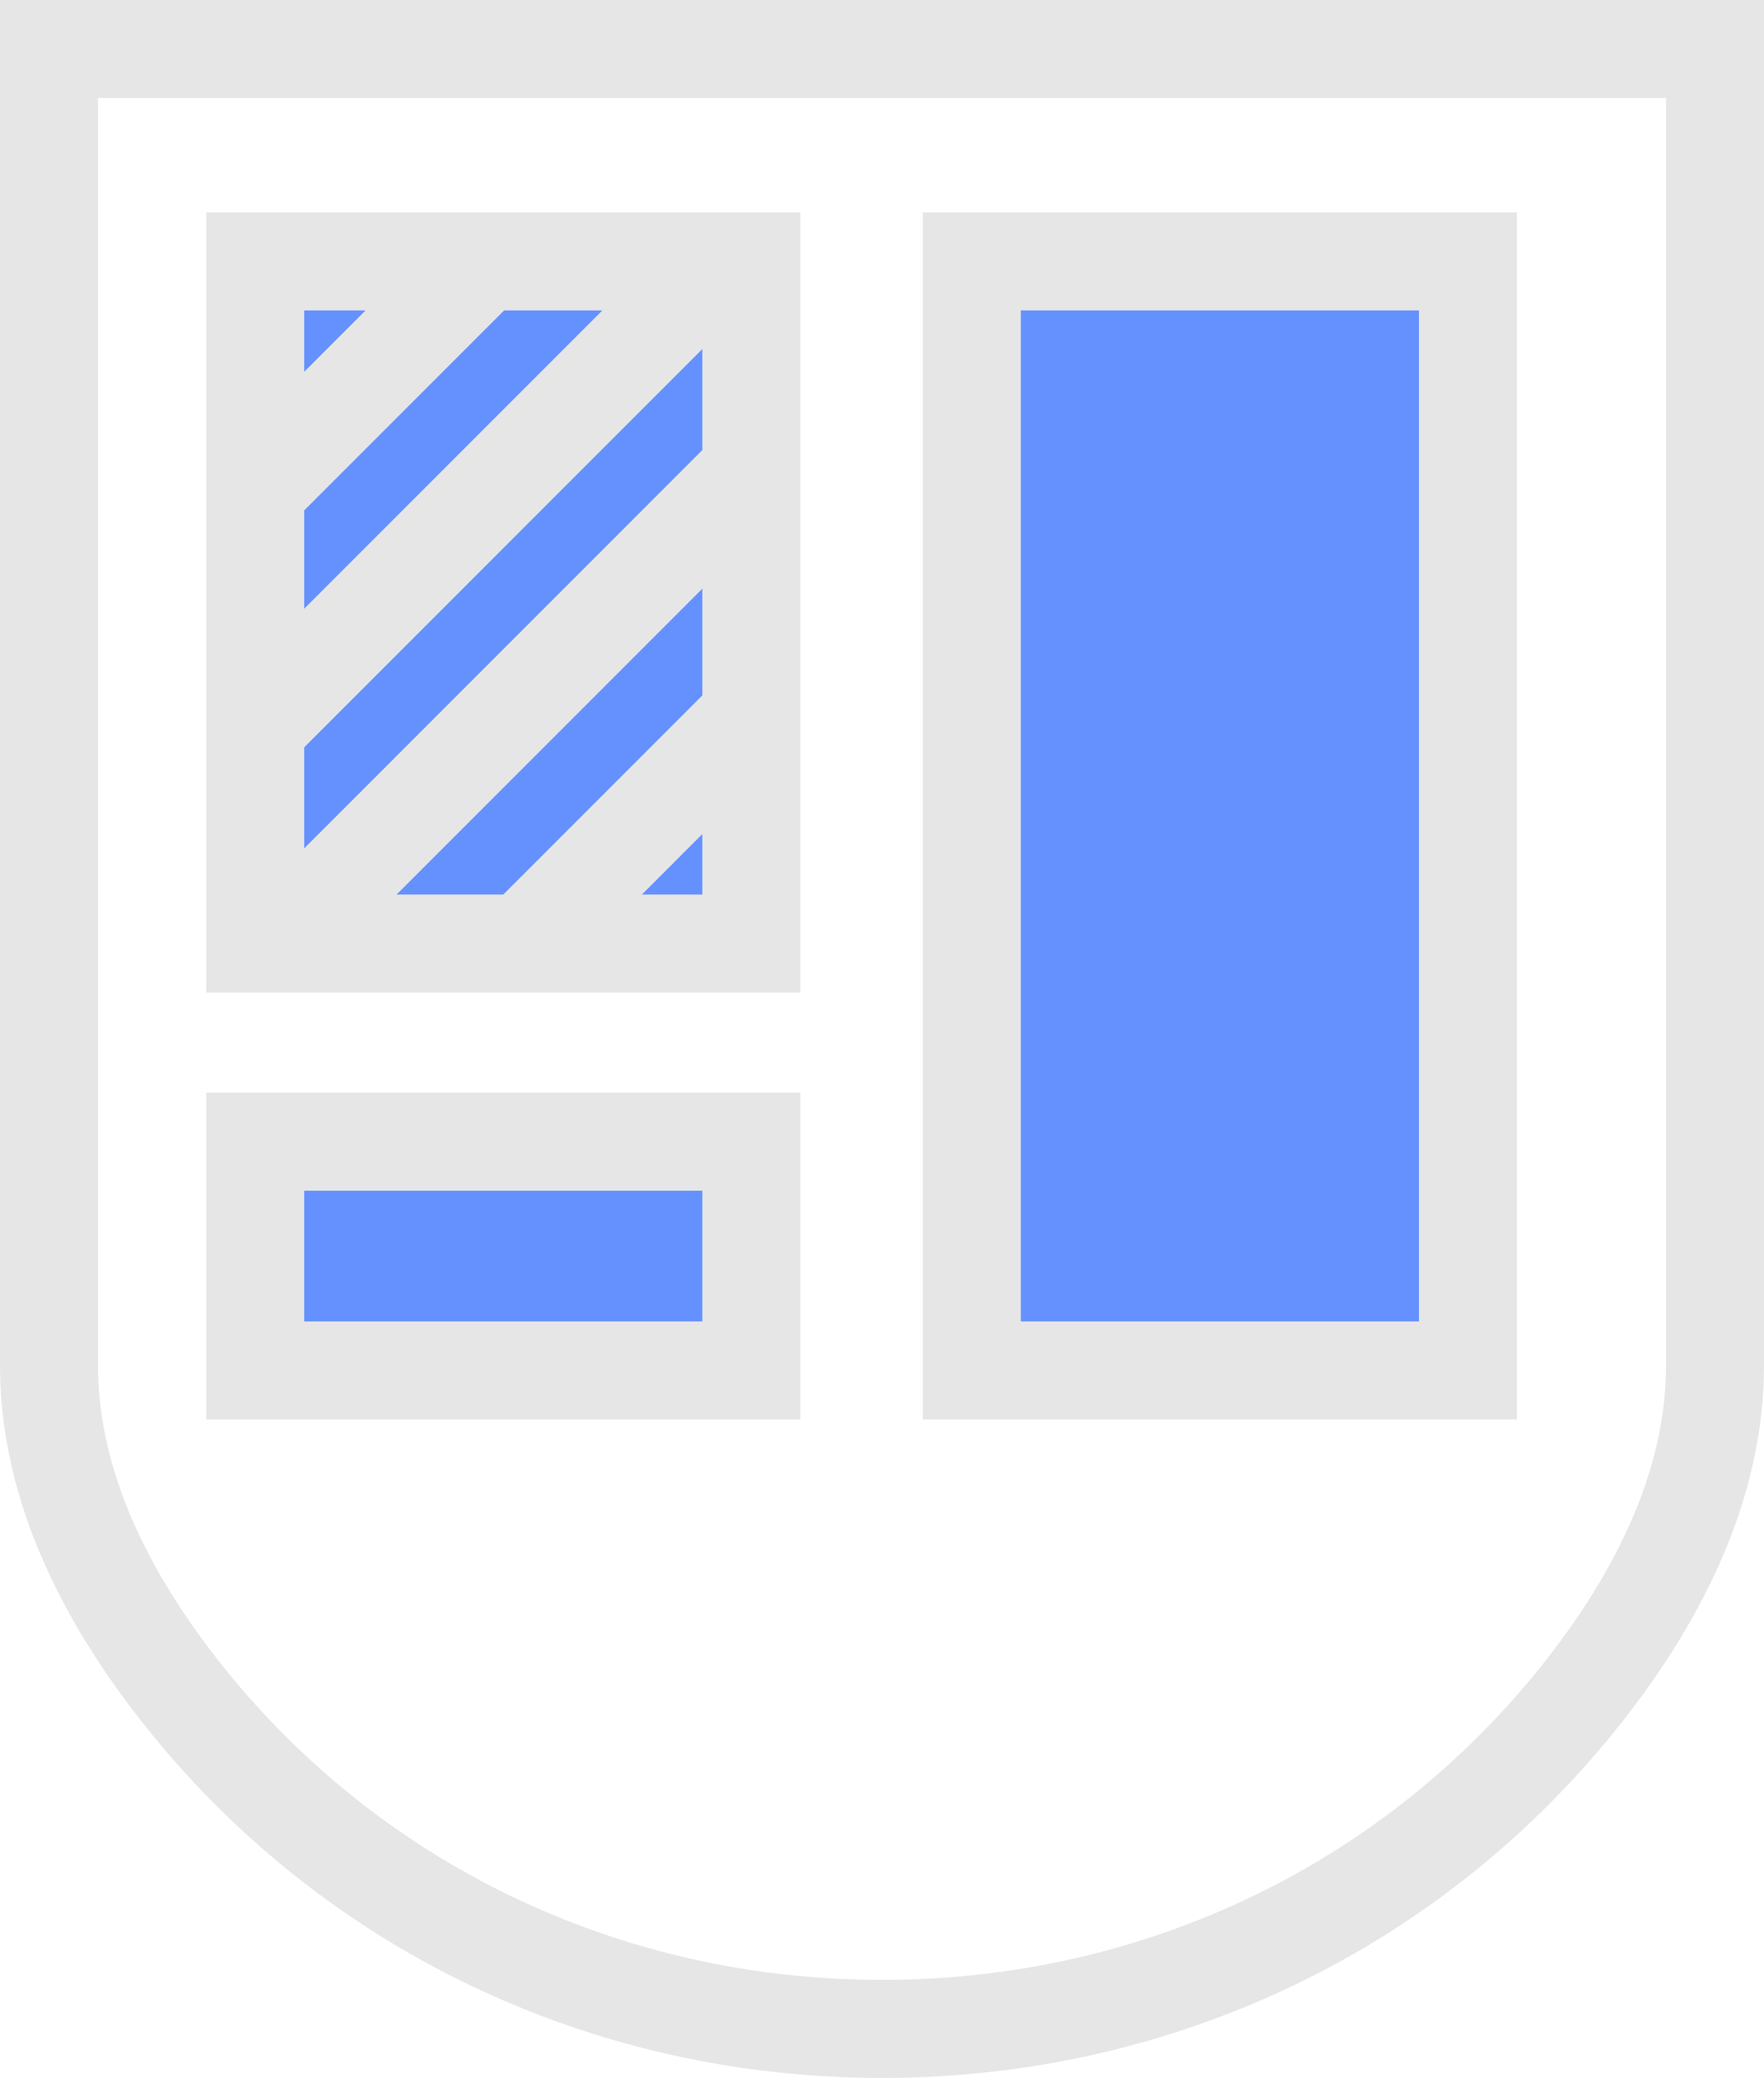
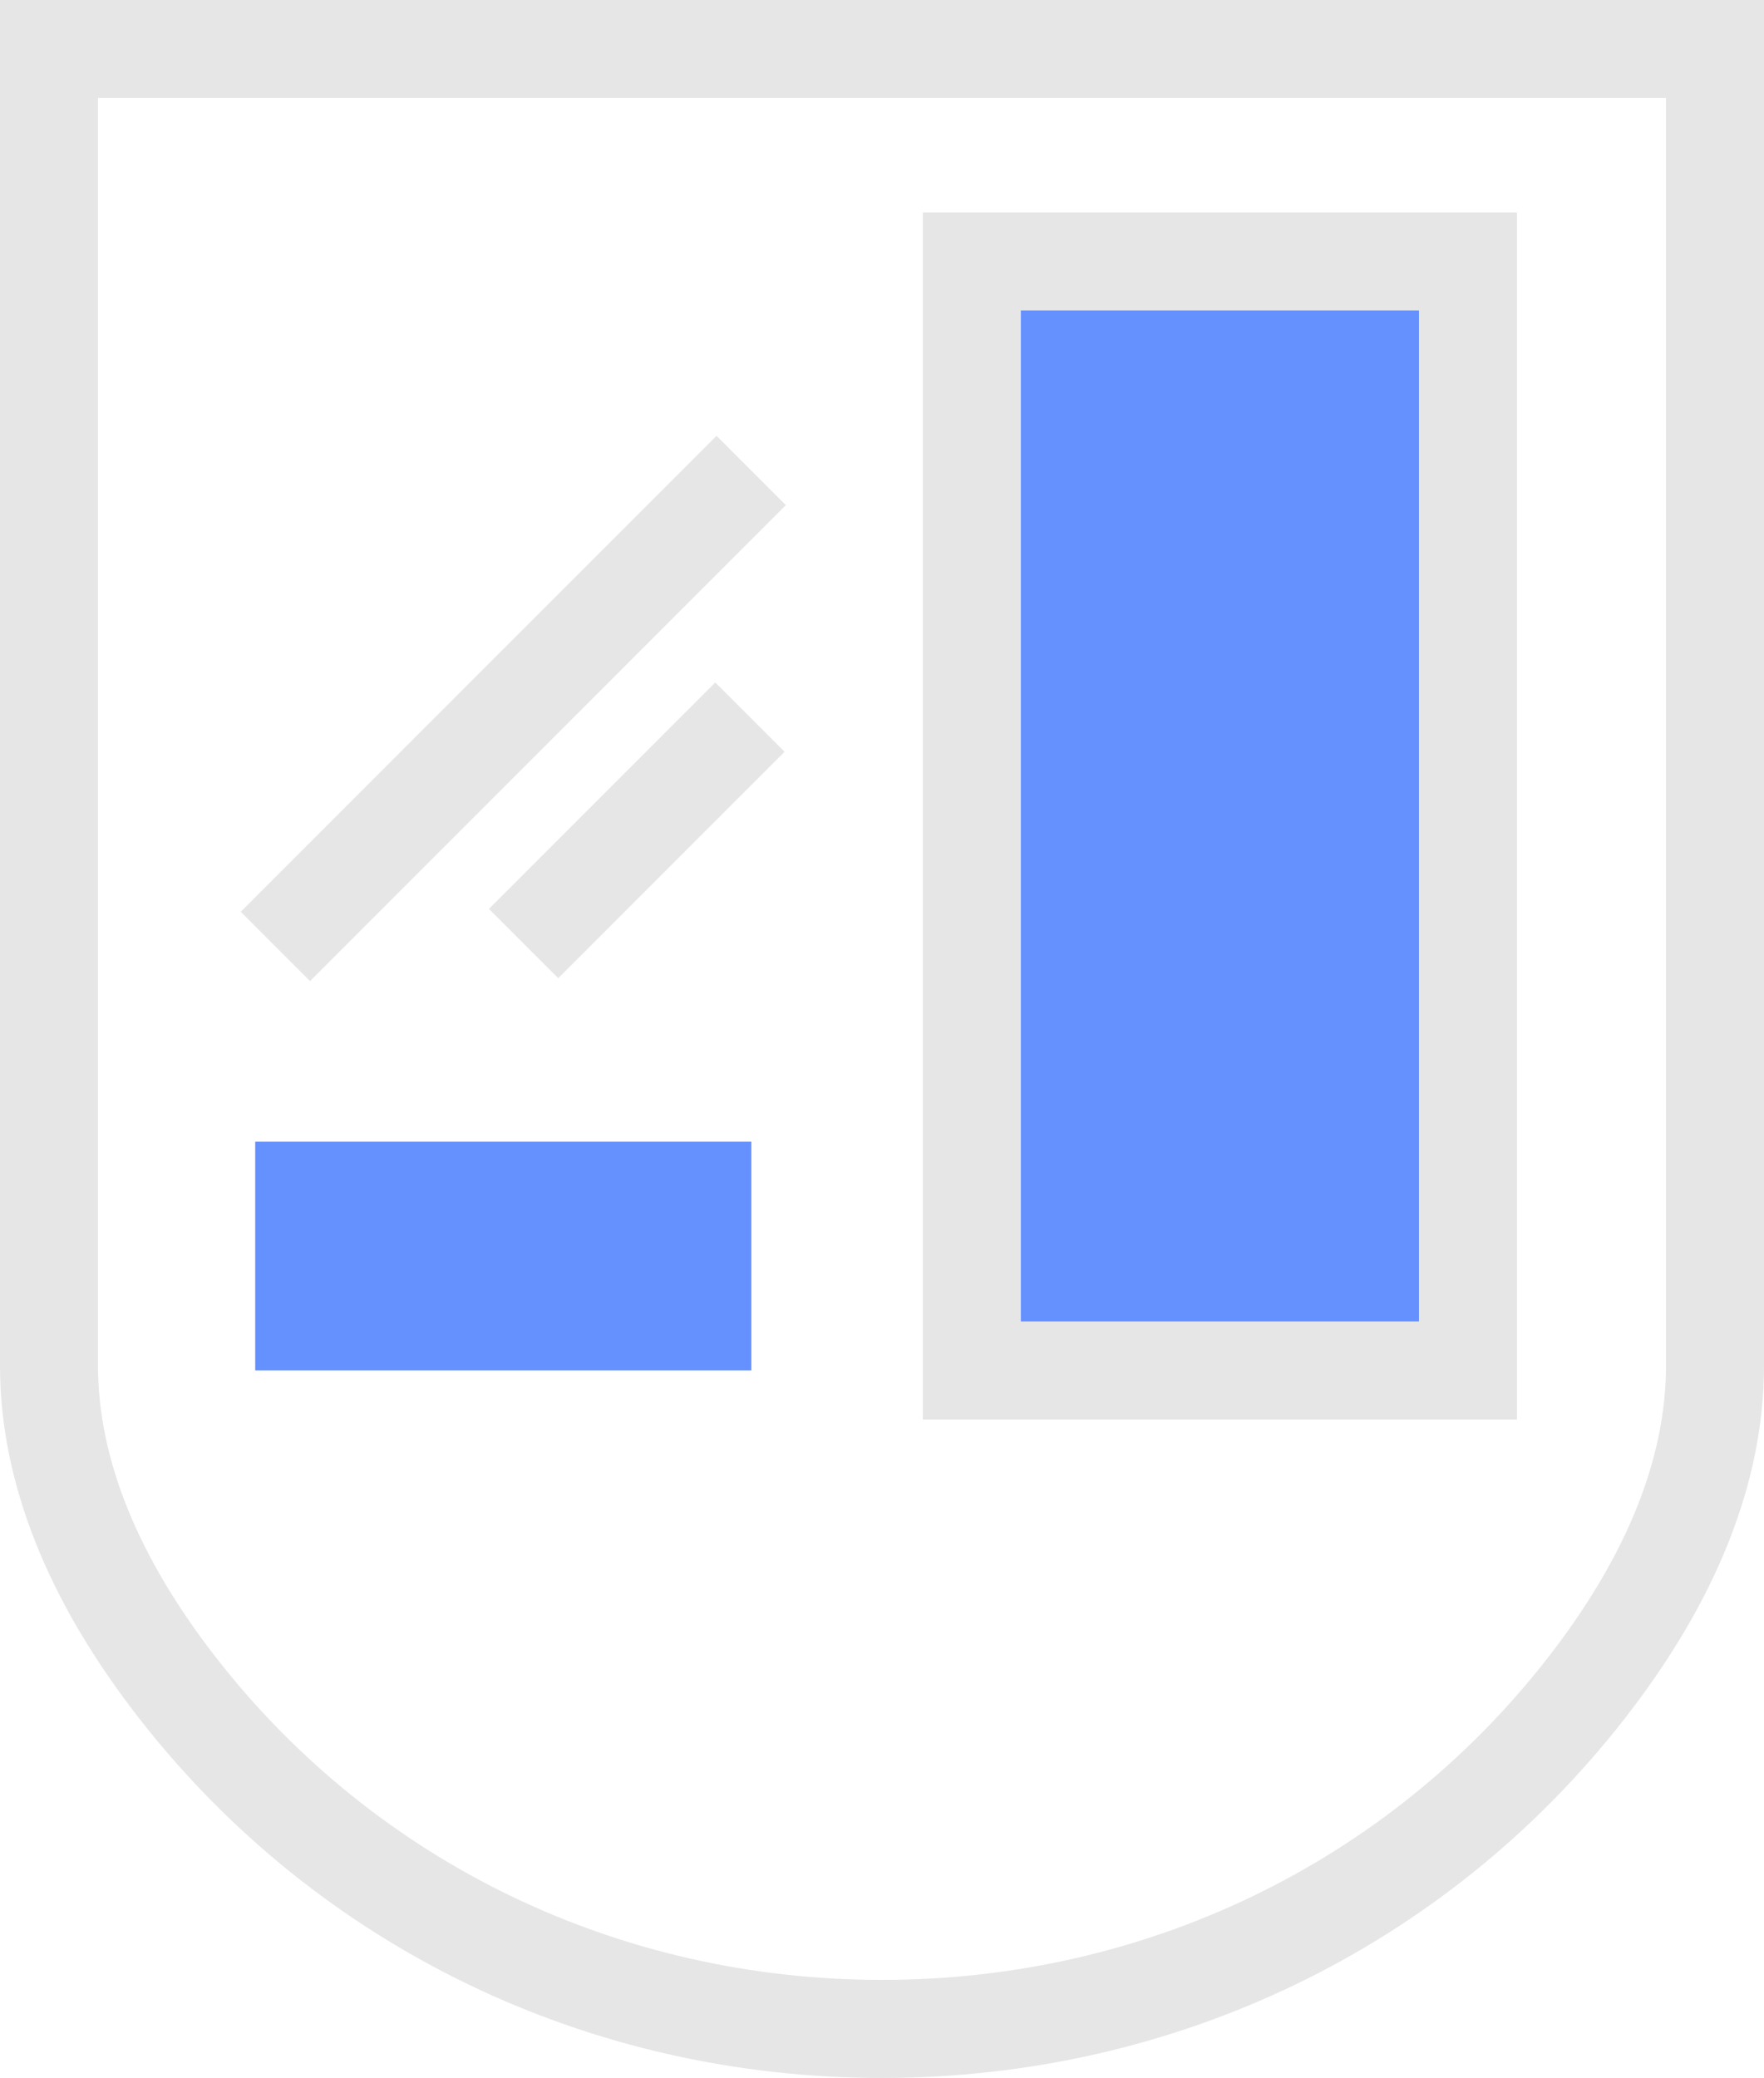
<svg xmlns="http://www.w3.org/2000/svg" version="1.1" id="Layer_1" x="0px" y="0px" viewBox="0 0 72 84.785" style="enable-background:new 0 0 72 84.785;" xml:space="preserve">
  <g>
    <g>
      <path style="fill:#E6E6E6;" d="M36,84.785c-11.963,0-22.993-5.32-30.262-14.597C1.931,65.33,0,60.462,0,55.721V0h72v55.721    c0,4.741-1.931,9.609-5.738,14.468C58.993,79.464,47.963,84.785,36,84.785z M4,4v51.721c0,3.825,1.644,7.863,4.887,12    C15.392,76.023,25.275,80.785,36,80.785s20.608-4.762,27.113-13.063c3.243-4.138,4.887-8.175,4.887-12V4H4z" />
    </g>
    <g>
-       <rect x="10.417" y="10.667" style="fill:#6591FF;" width="20.25" height="27.833" />
-       <path style="fill:#E6E6E6;" d="M32.667,40.5H8.417V8.667h24.25V40.5z M12.417,36.5h16.25V12.667h-16.25V36.5z" />
-     </g>
+       </g>
    <g>
      <rect x="39.667" y="10.667" style="fill:#6591FF;" width="20.25" height="45.25" />
-       <path style="fill:#E6E6E6;" d="M61.917,57.917h-24.25V8.667h24.25V57.917z M41.667,53.917h16.25v-41.25h-16.25V53.917z" />
+       <path style="fill:#E6E6E6;" d="M61.917,57.917h-24.25V8.667h24.25V57.917z M41.667,53.917h16.25v-41.25h-16.25z" />
    </g>
    <g>
      <rect x="10.417" y="46.583" style="fill:#6591FF;" width="20.25" height="9.333" />
-       <path style="fill:#E6E6E6;" d="M32.667,57.917H8.417V44.583h24.25V57.917z M12.417,53.917h16.25v-5.333h-16.25V53.917z" />
    </g>
    <g>
-       <rect x="8.536" y="13.459" transform="matrix(0.707 -0.707 0.707 0.707 -6.55 15.105)" style="fill:#E6E6E6;" width="12.845" height="4" />
-     </g>
+       </g>
    <g>
-       <rect x="6.961" y="18.115" transform="matrix(0.707 -0.707 0.707 0.707 -8.374 20.012)" style="fill:#E6E6E6;" width="26.016" height="4" />
-     </g>
+       </g>
    <g>
      <rect x="7.223" y="26.909" transform="matrix(0.707 -0.707 0.707 0.707 -14.304 23.285)" style="fill:#E6E6E6;" width="27.467" height="4" />
    </g>
    <g>
      <rect x="19.462" y="31.881" transform="matrix(0.707 -0.707 0.707 0.707 -16.343 28.305)" style="fill:#E6E6E6;" width="13.067" height="4" />
    </g>
  </g>
</svg>